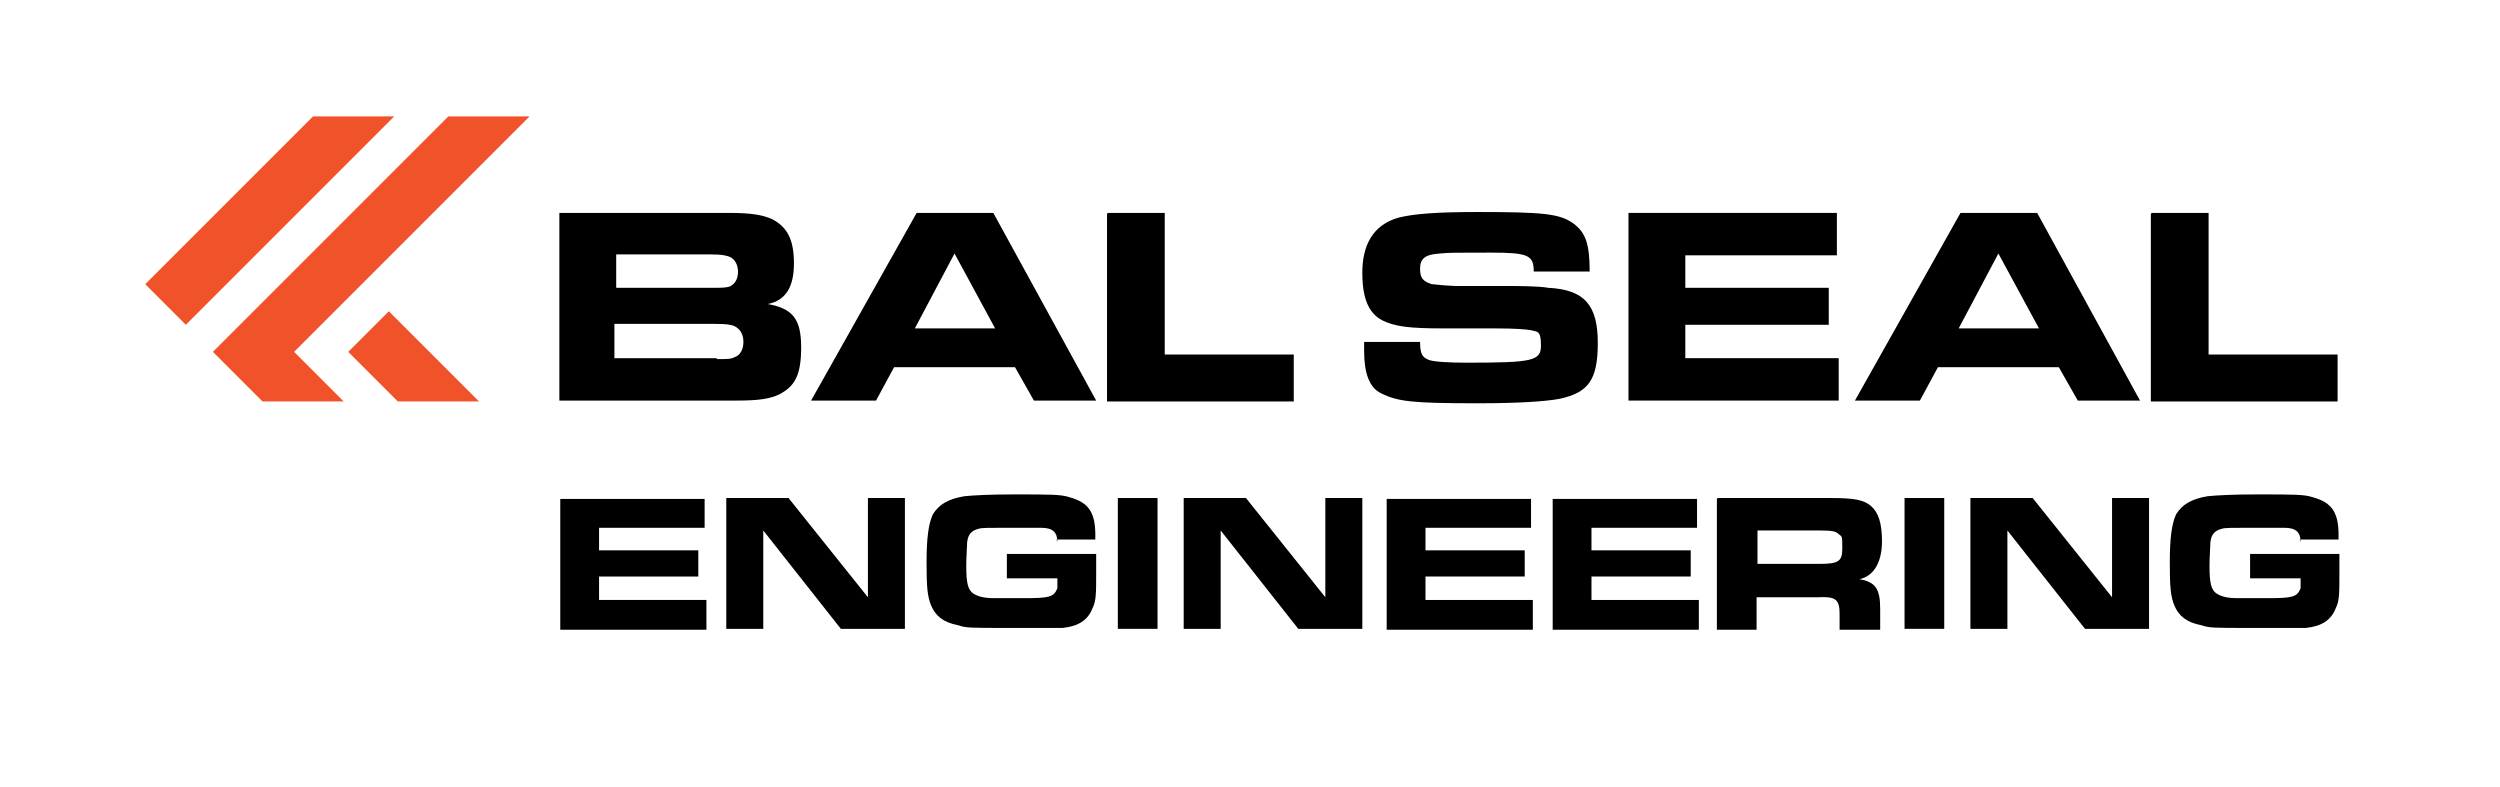
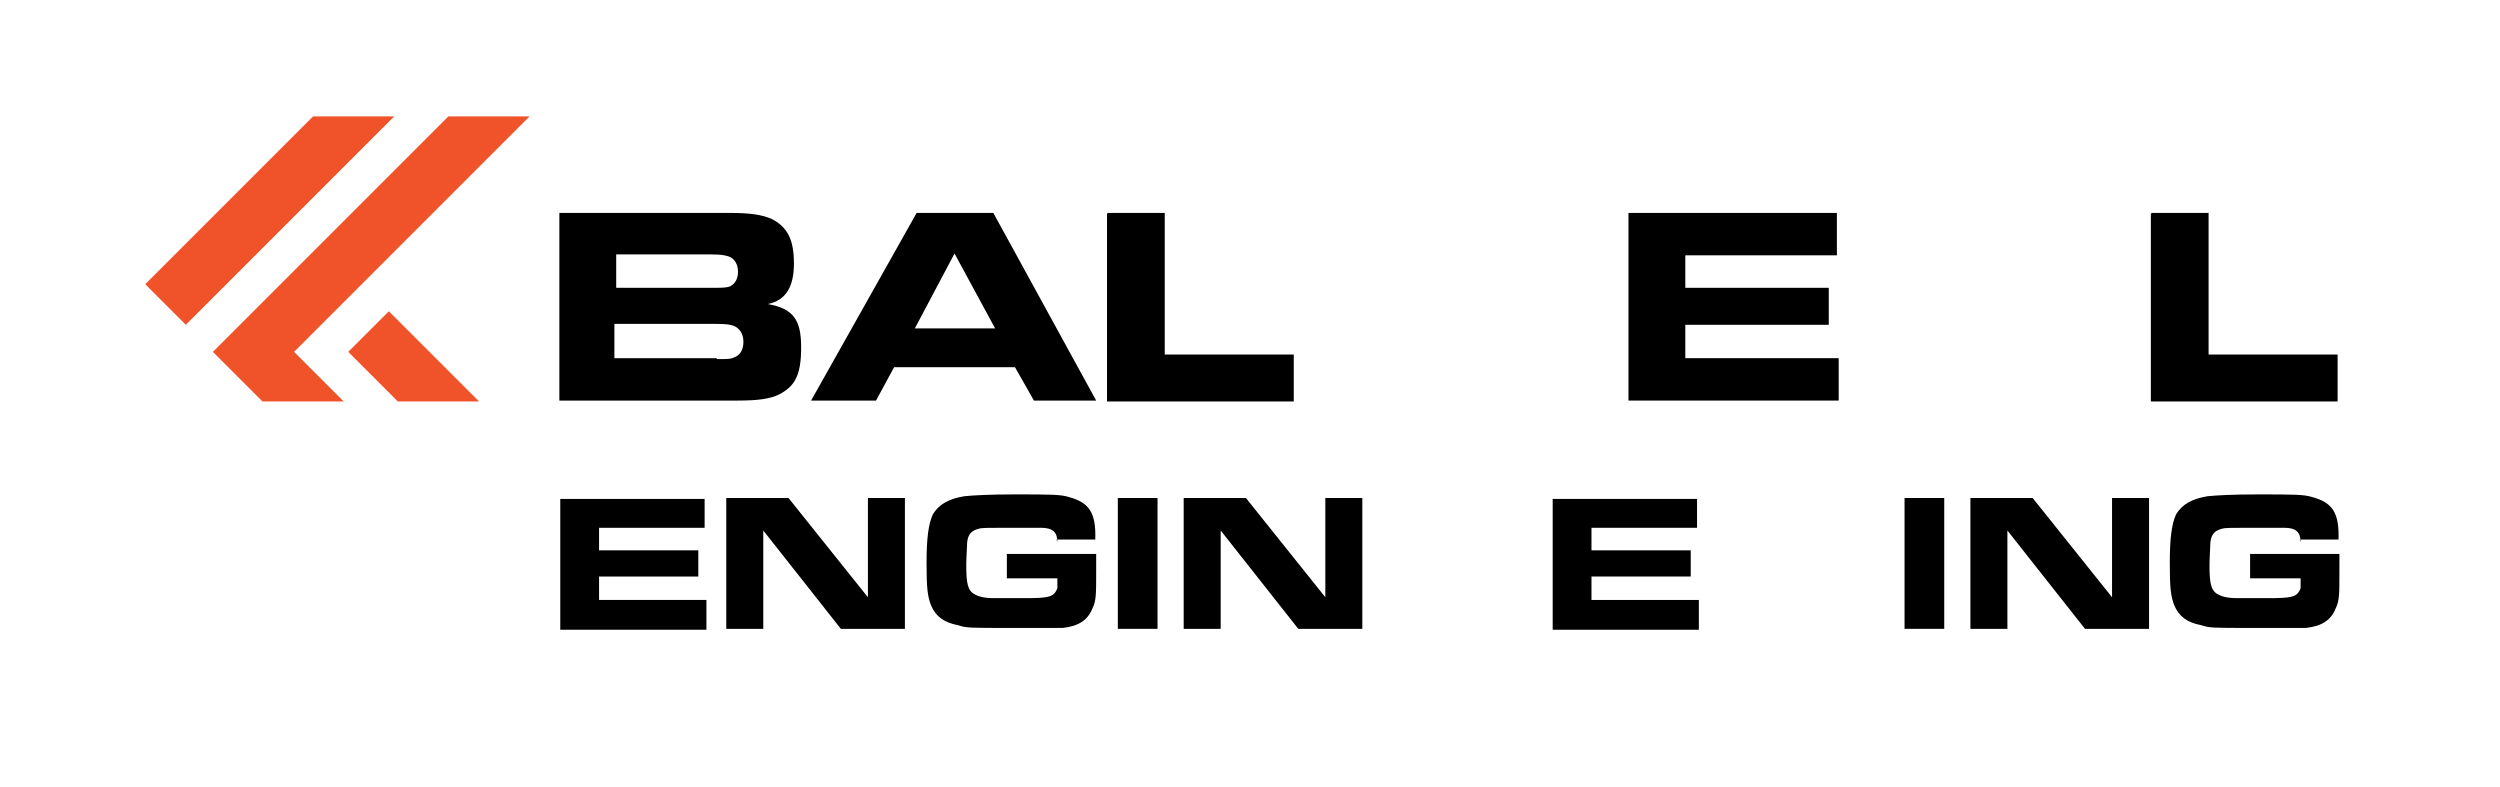
<svg xmlns="http://www.w3.org/2000/svg" id="Layer_3" version="1.1" viewBox="0 0 277.1 87.2">
  <defs>
    <style>
      .st0 {
        fill: #f05329;
      }
    </style>
  </defs>
  <path d="M62,23.6h18.8c2.4,0,3.7.2,4.8.7,1.7.9,2.4,2.3,2.4,4.9s-.9,4.1-2.9,4.5c2.8.5,3.7,1.7,3.7,4.8s-.7,4.3-2.4,5.2c-1,.5-2.3.7-4.7.7h-19.7s0-20.8,0-20.8ZM78.9,31.9c1.2,0,1.7,0,2.1-.2.5-.3.8-.8.8-1.6s-.4-1.5-1.1-1.7c-.4-.1-.7-.2-1.9-.2h-10.5v3.7s10.6,0,10.6,0ZM79.5,39.8c1.3,0,1.5,0,1.9-.2.6-.2,1-.8,1-1.7s-.4-1.5-1.1-1.8c-.4-.1-.6-.2-2-.2h-11.2v3.8h11.3,0Z" />
  <path d="M101.6,23.6h8.5l11.4,20.8h-6.9l-2.1-3.7h-13.4l-2,3.7h-7.2l11.7-20.8ZM110.3,36.4l-4.5-8.3-4.4,8.3h8.9Z" />
  <path d="M122.8,23.6h6.3v15.7h14.3v5.2h-20.7v-20.8Z" />
-   <path d="M157.4,37.8c0,1.4.2,1.8,1,2.1.5.2,2.2.3,4.2.3,7.3,0,8.2-.2,8.2-1.9s-.4-1.5-1.1-1.7c-.5-.1-1.8-.2-4-.2h-5.7c-3.8,0-5.4-.2-6.8-.9-1.5-.8-2.2-2.4-2.2-5.3s1.1-5.3,4.1-6.1c1.7-.4,4.1-.6,8.7-.6,7.3,0,9,.2,10.5,1.2,1.4,1,1.9,2.2,1.9,5.4h-6.2c0-1.8-.6-2.1-4.7-2.1s-4.7,0-5.7.1c-1.7.1-2.2.6-2.2,1.7s.4,1.4,1.3,1.7c.4,0,.5.1,2.6.2h5.9c.6,0,3.4,0,4.4.2,4,.2,5.5,1.9,5.5,6.1s-1.1,5.5-4.2,6.2c-1.6.3-4.6.5-9.2.5-7.2,0-8.8-.2-10.6-1.1-1.3-.6-1.9-2.2-1.9-4.7s0-.6,0-1h6.2,0Z" />
  <path d="M203.6,23.6v4.7h-16.8v3.6h15.9v4.1h-15.9v3.7h17v4.7h-23.3v-20.8h23.1Z" />
-   <path d="M217.3,23.6h8.5l11.4,20.8h-6.9l-2.1-3.7h-13.4l-2,3.7h-7.2l11.7-20.8h0ZM226,36.4l-4.5-8.3-4.4,8.3h8.9Z" />
  <path d="M238.5,23.6h6.3v15.7h14.3v5.2h-20.7v-20.8h0Z" />
  <path d="M78.1,55.2v3.3h-11.7v2.5h11v2.9h-11v2.6h11.9v3.3h-16.2v-14.5s16,0,16,0Z" />
  <path d="M80.4,55.2h7l8.8,11v-11c-.1,0,4.1,0,4.1,0v14.5h-7.1l-8.6-10.9v10.9c.1,0-4.1,0-4.1,0v-14.5Z" />
  <path d="M117.2,60.1c0-1.1-.5-1.6-1.8-1.6h-2.7s-1.6,0-1.6,0c-1.4,0-2.3,0-2.6.1-.8.2-1.2.6-1.3,1.5,0,.4-.1,1.7-.1,2.6,0,2,.2,2.7.8,3.1.5.3,1.1.5,2.3.5.3,0,1.4,0,3.2,0,2.9,0,3.4-.1,3.8-1.1,0-.2,0-.4,0-.8v-.3h-5.6v-2.7h9.9v2c0,2.4,0,3.2-.4,4-.5,1.3-1.5,2-3.3,2.2-.5,0-1.8,0-6.1,0s-4.6,0-5.5-.3c-1.6-.3-2.5-1-3-2.2-.4-1-.5-2-.5-4.7s.2-4.3.7-5.4c.7-1.1,1.7-1.7,3.5-2,1-.1,2.8-.2,5.5-.2,4,0,5.2,0,6.1.3,2.2.6,3,1.7,2.9,4.7h-4.3Z" />
  <path d="M123.9,55.2h4.4v14.5h-4.4v-14.5Z" />
  <path d="M131.1,55.2h7l8.8,11v-11c-.1,0,4.1,0,4.1,0v14.5h-7.1l-8.6-10.9v10.9c.1,0-4.1,0-4.1,0v-14.5h0Z" />
-   <path d="M169.7,55.2v3.3h-11.7v2.5h11v2.9h-11v2.6h11.9v3.3h-16.2v-14.5h16Z" />
  <path d="M188.1,55.2v3.3h-11.7v2.5h11v2.9h-11v2.6h11.9v3.3h-16.2v-14.5h16Z" />
-   <path d="M190.4,55.2h12.5c2.6,0,3.7.2,4.5.9.8.7,1.2,1.9,1.2,3.9s-.7,3.8-2.5,4.2c1.8.3,2.3,1.1,2.3,3.3v2.3h-4.5v-1.8c0-1.6-.5-1.9-2.4-1.8h-6.8v3.6h-4.4v-14.5h0ZM201.7,62.5c2.1,0,2.5-.3,2.5-1.7s0-1.3-.4-1.6c-.3-.3-.7-.4-2-.4h-7v3.7s6.9,0,6.9,0Z" />
  <path d="M211.1,55.2h4.4v14.5h-4.4v-14.5Z" />
  <path d="M218.3,55.2h7l8.8,11v-11c-.1,0,4.1,0,4.1,0v14.5h-7.1l-8.6-10.9v10.9c.1,0-4.1,0-4.1,0v-14.5h0Z" />
  <path d="M255,60.1c0-1.1-.5-1.6-1.8-1.6h-2.7s-1.6,0-1.6,0c-1.4,0-2.3,0-2.6.1-.8.2-1.2.6-1.3,1.5,0,.4-.1,1.7-.1,2.6,0,2,.2,2.7.8,3.1.5.3,1.1.5,2.3.5.3,0,1.4,0,3.2,0,2.9,0,3.4-.1,3.8-1.1,0-.2,0-.4,0-.8v-.3h-5.6v-2.7h9.9v2c0,2.4,0,3.2-.4,4-.5,1.3-1.5,2-3.3,2.2-.5,0-1.8,0-6.1,0s-4.6,0-5.5-.3c-1.6-.3-2.5-1-3-2.2-.4-1-.5-2-.5-4.7s.2-4.3.7-5.4c.7-1.1,1.7-1.7,3.5-2,1-.1,2.8-.2,5.5-.2,4,0,5.2,0,6.1.3,2.2.6,3,1.7,2.9,4.7h-4.3Z" />
  <path class="st0" d="M34.7,12.9h9l-23.1,23.1-4.5-4.5,18.6-18.6ZM43.1,34.5l-4.5,4.5,5.5,5.5h9s-10-10-10-10ZM32.6,39l26.1-26.1h-9l-21.6,21.6-4.5,4.5,5.5,5.5h9s-5.5-5.5-5.5-5.5Z" />
</svg>